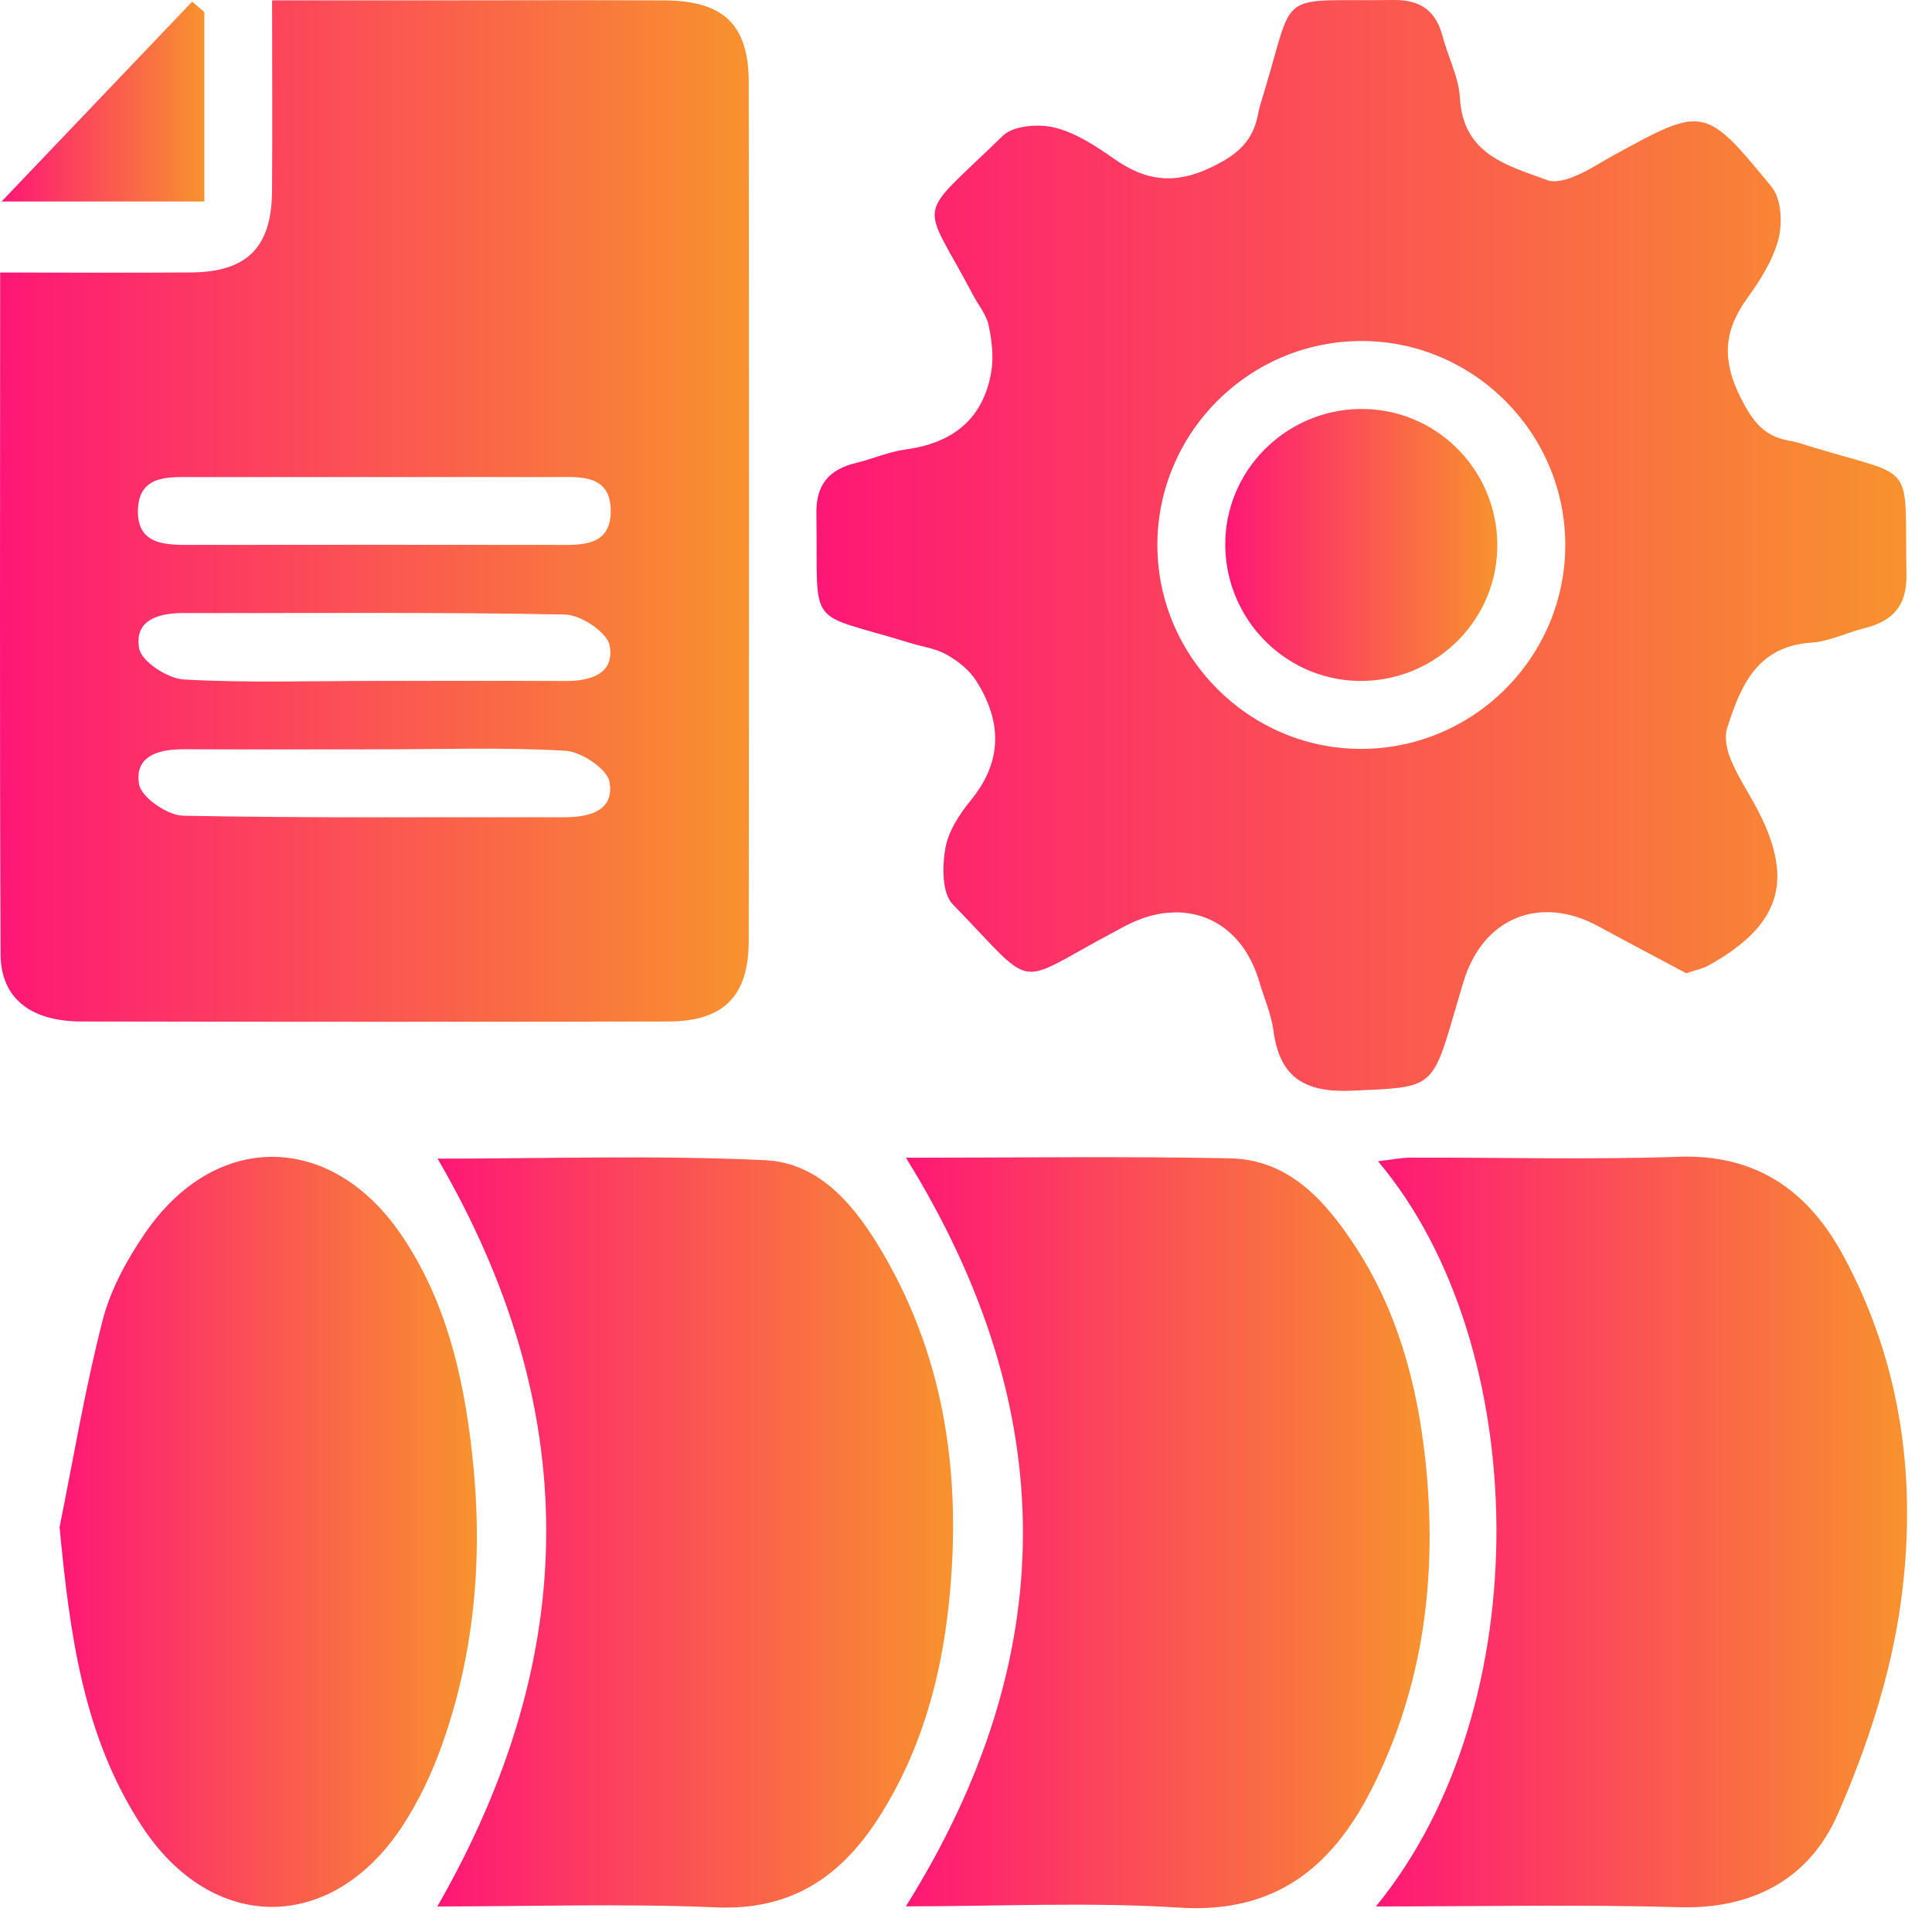
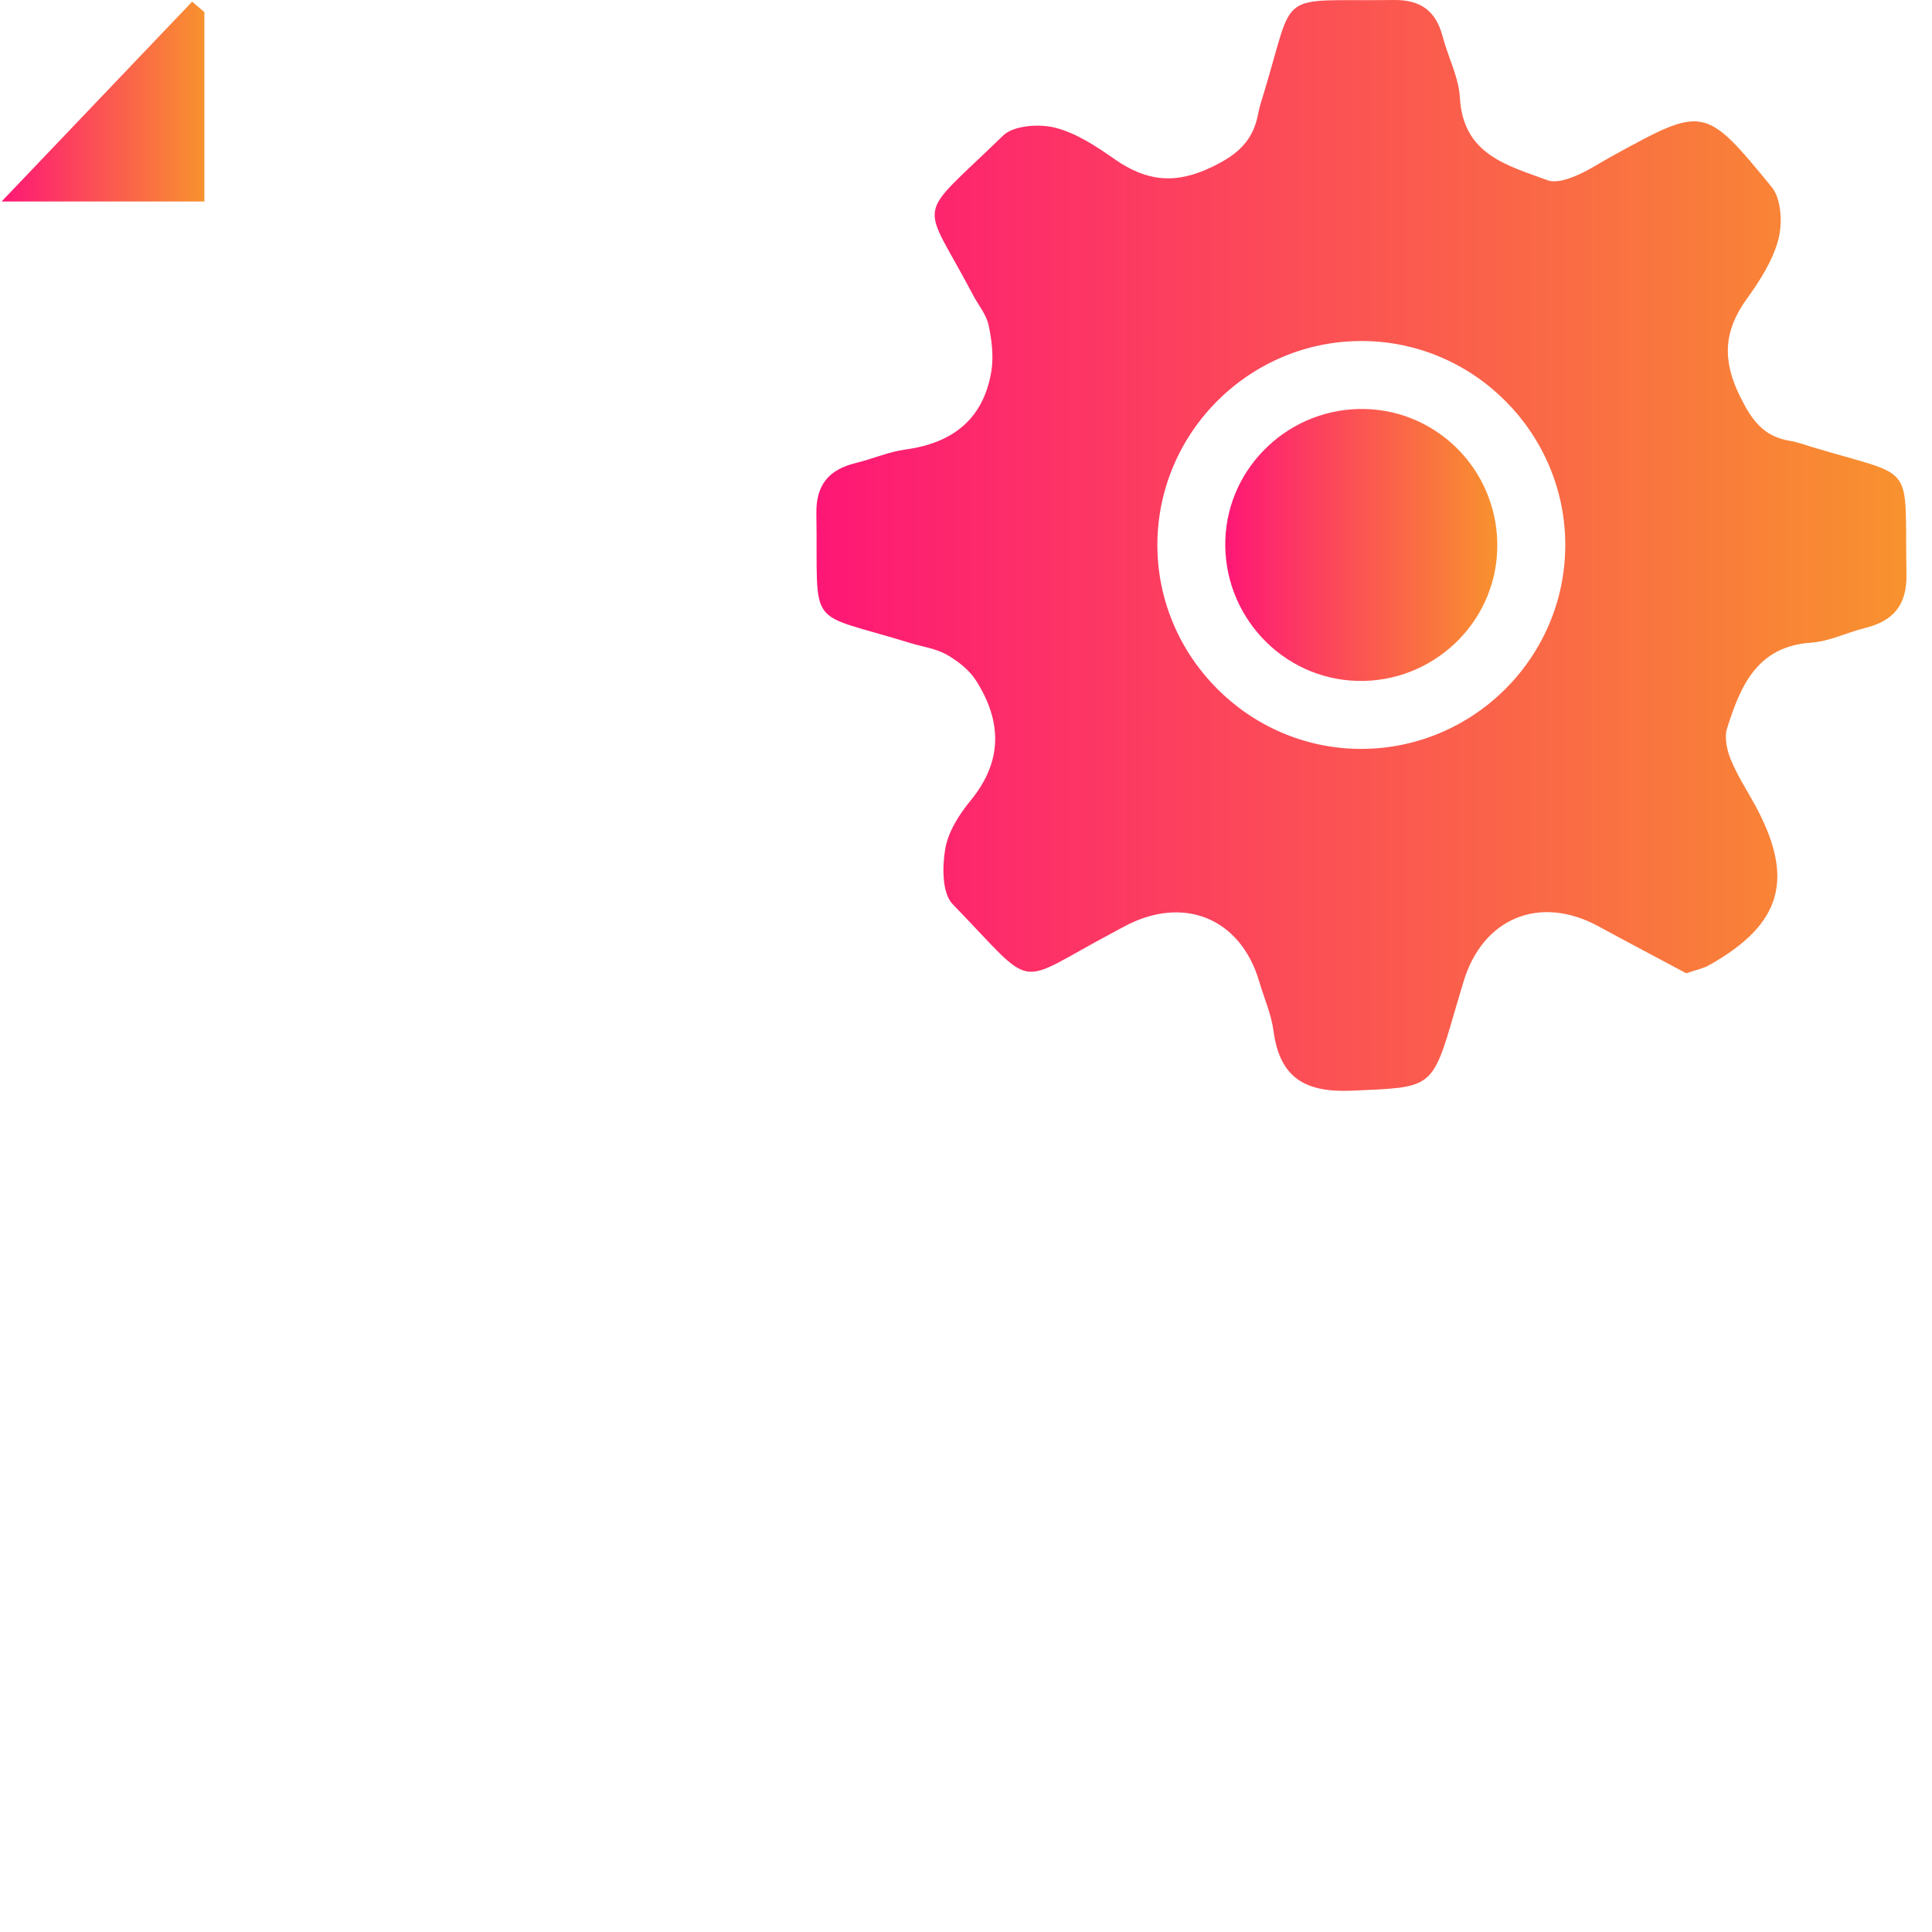
<svg xmlns="http://www.w3.org/2000/svg" width="59" height="59" viewBox="0 0 59 59" fill="none">
  <path d="M51.495 29.722C50.635 29.262 49.721 28.781 48.814 28.288C47.013 27.308 45.26 28.038 44.683 30.013C44.597 30.304 44.511 30.592 44.425 30.883C43.732 33.279 43.729 33.198 41.297 33.307C39.86 33.372 39.081 32.923 38.889 31.473C38.821 30.966 38.603 30.478 38.457 29.982C37.886 28.025 36.124 27.316 34.305 28.308C34.191 28.371 34.077 28.433 33.962 28.493C30.92 30.106 31.702 30.301 29.093 27.612C28.766 27.277 28.773 26.466 28.867 25.918C28.958 25.393 29.296 24.866 29.646 24.44C30.629 23.239 30.595 22.021 29.805 20.781C29.597 20.456 29.249 20.184 28.909 19.991C28.579 19.804 28.173 19.752 27.802 19.638C24.556 18.635 24.988 19.308 24.931 15.691C24.915 14.784 25.328 14.335 26.149 14.135C26.653 14.013 27.142 13.797 27.651 13.727C29.088 13.532 30.028 12.805 30.273 11.347C30.348 10.887 30.288 10.386 30.189 9.926C30.119 9.601 29.875 9.315 29.714 9.008C28.132 5.992 27.895 6.805 30.631 4.142C30.951 3.83 31.728 3.776 32.216 3.898C32.866 4.061 33.476 4.467 34.04 4.862C35.007 5.535 35.885 5.644 37.013 5.098C37.808 4.716 38.27 4.295 38.423 3.469C38.462 3.258 38.533 3.051 38.595 2.843C39.577 -0.382 38.928 0.05 42.562 0C43.394 -0.01 43.854 0.341 44.059 1.123C44.223 1.749 44.548 2.359 44.584 2.991C44.683 4.724 46.031 5.051 47.265 5.506C47.499 5.592 47.845 5.485 48.099 5.379C48.497 5.215 48.861 4.971 49.24 4.763C52.028 3.232 52.057 3.212 54.104 5.711C54.4 6.072 54.439 6.818 54.309 7.309C54.138 7.959 53.743 8.575 53.34 9.133C52.639 10.107 52.589 10.996 53.138 12.108C53.501 12.841 53.855 13.329 54.657 13.462C54.912 13.503 55.156 13.6 55.406 13.672C58.573 14.623 58.155 14.049 58.22 17.533C58.238 18.497 57.807 18.968 56.939 19.183C56.393 19.318 55.863 19.589 55.315 19.625C53.652 19.737 53.153 20.95 52.742 22.239C52.654 22.52 52.735 22.904 52.854 23.192C53.049 23.671 53.335 24.11 53.584 24.564C54.819 26.82 54.429 28.218 52.202 29.47C52.025 29.574 51.807 29.615 51.495 29.722ZM47.801 16.632C47.795 13.233 45.023 10.44 41.627 10.414C38.174 10.388 35.342 13.2 35.344 16.653C35.35 20.049 38.125 22.844 41.518 22.87C44.974 22.896 47.806 20.082 47.801 16.632Z" fill="url(#paint0_linear_11_3240)" />
-   <path d="M0.005 8.322C2.053 8.322 3.947 8.335 5.844 8.32C7.54 8.304 8.291 7.556 8.307 5.862C8.322 3.965 8.309 2.068 8.309 0.011C10.071 0.011 11.742 0.011 13.415 0.011C15.709 0.011 18.003 0 20.295 0.013C22.093 0.024 22.862 0.754 22.865 2.502C22.875 11.245 22.875 19.986 22.865 28.729C22.862 30.426 22.098 31.19 20.404 31.195C14.431 31.208 8.46 31.205 2.487 31.195C0.941 31.192 0.026 30.491 0.018 29.145C-0.013 22.265 0.005 15.39 0.005 8.322ZM11.401 14.569C9.59 14.569 7.777 14.569 5.966 14.569C5.181 14.569 4.243 14.478 4.212 15.572C4.183 16.673 5.098 16.642 5.901 16.64C9.567 16.634 13.233 16.637 16.899 16.64C17.684 16.64 18.635 16.728 18.651 15.634C18.666 14.436 17.65 14.571 16.834 14.569C15.023 14.566 13.212 14.569 11.401 14.569ZM11.43 20.794C13.371 20.794 15.312 20.786 17.253 20.797C18.029 20.802 18.778 20.584 18.617 19.711C18.541 19.311 17.741 18.778 17.26 18.767C13.379 18.689 9.497 18.729 5.615 18.721C4.838 18.718 4.09 18.934 4.251 19.807C4.326 20.207 5.119 20.721 5.61 20.75C7.543 20.859 9.489 20.794 11.43 20.794ZM11.578 22.883C9.593 22.883 7.61 22.891 5.625 22.881C4.854 22.875 4.095 23.078 4.248 23.954C4.318 24.354 5.116 24.899 5.592 24.91C9.473 24.988 13.355 24.949 17.237 24.957C18.009 24.959 18.765 24.756 18.614 23.881C18.544 23.483 17.757 22.956 17.268 22.927C15.379 22.816 13.477 22.883 11.578 22.883Z" fill="url(#paint1_linear_11_3240)" />
-   <path d="M42.017 58.22C47.034 52.114 46.795 41.035 42.082 35.464C42.477 35.417 42.783 35.352 43.09 35.352C45.813 35.344 48.538 35.42 51.259 35.326C53.639 35.243 55.219 36.366 56.284 38.333C58.103 41.682 58.56 45.335 58.035 49.024C57.726 51.204 57.006 53.384 56.118 55.411C55.263 57.36 53.548 58.306 51.29 58.243C48.279 58.155 45.262 58.22 42.017 58.22Z" fill="url(#paint2_linear_11_3240)" />
-   <path d="M27.666 35.355C30.992 35.355 34.274 35.308 37.553 35.373C39.333 35.407 40.434 36.626 41.341 37.992C42.661 39.98 43.272 42.227 43.526 44.568C43.906 48.076 43.495 51.469 41.879 54.652C40.666 57.04 38.925 58.441 36.023 58.256C33.268 58.079 30.493 58.217 27.664 58.217C32.421 50.609 32.439 43.061 27.666 35.355Z" fill="url(#paint3_linear_11_3240)" />
-   <path d="M13.355 58.22C17.783 50.511 17.793 42.996 13.363 35.383C16.658 35.383 20.017 35.272 23.364 35.43C25.086 35.513 26.16 36.893 26.983 38.306C28.906 41.611 29.366 45.215 28.979 48.952C28.734 51.295 28.108 53.532 26.814 55.541C25.655 57.336 24.138 58.344 21.87 58.248C19.025 58.126 16.172 58.22 13.355 58.22Z" fill="url(#paint4_linear_11_3240)" />
-   <path d="M1.819 46.637C2.245 44.53 2.598 42.402 3.134 40.32C3.375 39.38 3.877 38.465 4.433 37.654C6.571 34.534 10.1 34.56 12.241 37.691C13.594 39.671 14.135 41.937 14.405 44.28C14.758 47.333 14.54 50.334 13.514 53.242C13.199 54.13 12.789 55.011 12.269 55.796C10.105 59.059 6.467 59.046 4.324 55.754C2.533 53.01 2.131 49.885 1.819 46.637Z" fill="url(#paint5_linear_11_3240)" />
  <path d="M6.241 0.369C6.241 1.967 6.241 3.565 6.241 5.16C6.241 5.459 6.241 5.758 6.241 6.153C4.23 6.153 2.279 6.153 0.049 6.153C2.084 4.02 3.978 2.035 5.869 0.05C5.994 0.156 6.116 0.263 6.241 0.369Z" fill="url(#paint6_linear_11_3240)" />
  <path d="M41.682 12.49C43.991 12.545 45.81 14.488 45.722 16.814C45.639 19.064 43.732 20.846 41.463 20.794C39.159 20.74 37.335 18.788 37.42 16.468C37.506 14.218 39.413 12.438 41.682 12.49Z" fill="url(#paint7_linear_11_3240)" />
  <defs>
    <linearGradient id="paint0_linear_11_3240" x1="24.93" y1="16.657" x2="58.22" y2="16.657" gradientUnits="userSpaceOnUse">
      <stop stop-color="#FE1776" />
      <stop offset="1" stop-color="#F8922E" />
    </linearGradient>
    <linearGradient id="paint1_linear_11_3240" x1="0" y1="15.605" x2="22.873" y2="15.605" gradientUnits="userSpaceOnUse">
      <stop stop-color="#FE1776" />
      <stop offset="1" stop-color="#F8922E" />
    </linearGradient>
    <linearGradient id="paint2_linear_11_3240" x1="42.017" y1="46.784" x2="58.239" y2="46.784" gradientUnits="userSpaceOnUse">
      <stop stop-color="#FE1776" />
      <stop offset="1" stop-color="#F8922E" />
    </linearGradient>
    <linearGradient id="paint3_linear_11_3240" x1="27.664" y1="46.806" x2="43.658" y2="46.806" gradientUnits="userSpaceOnUse">
      <stop stop-color="#FE1776" />
      <stop offset="1" stop-color="#F8922E" />
    </linearGradient>
    <linearGradient id="paint4_linear_11_3240" x1="13.355" y1="46.8" x2="29.105" y2="46.8" gradientUnits="userSpaceOnUse">
      <stop stop-color="#FE1776" />
      <stop offset="1" stop-color="#F8922E" />
    </linearGradient>
    <linearGradient id="paint5_linear_11_3240" x1="1.819" y1="46.781" x2="14.562" y2="46.781" gradientUnits="userSpaceOnUse">
      <stop stop-color="#FE1776" />
      <stop offset="1" stop-color="#F8922E" />
    </linearGradient>
    <linearGradient id="paint6_linear_11_3240" x1="0.049" y1="3.101" x2="6.241" y2="3.101" gradientUnits="userSpaceOnUse">
      <stop stop-color="#FE1776" />
      <stop offset="1" stop-color="#F8922E" />
    </linearGradient>
    <linearGradient id="paint7_linear_11_3240" x1="37.417" y1="16.642" x2="45.725" y2="16.642" gradientUnits="userSpaceOnUse">
      <stop stop-color="#FE1776" />
      <stop offset="1" stop-color="#F8922E" />
    </linearGradient>
  </defs>
</svg>